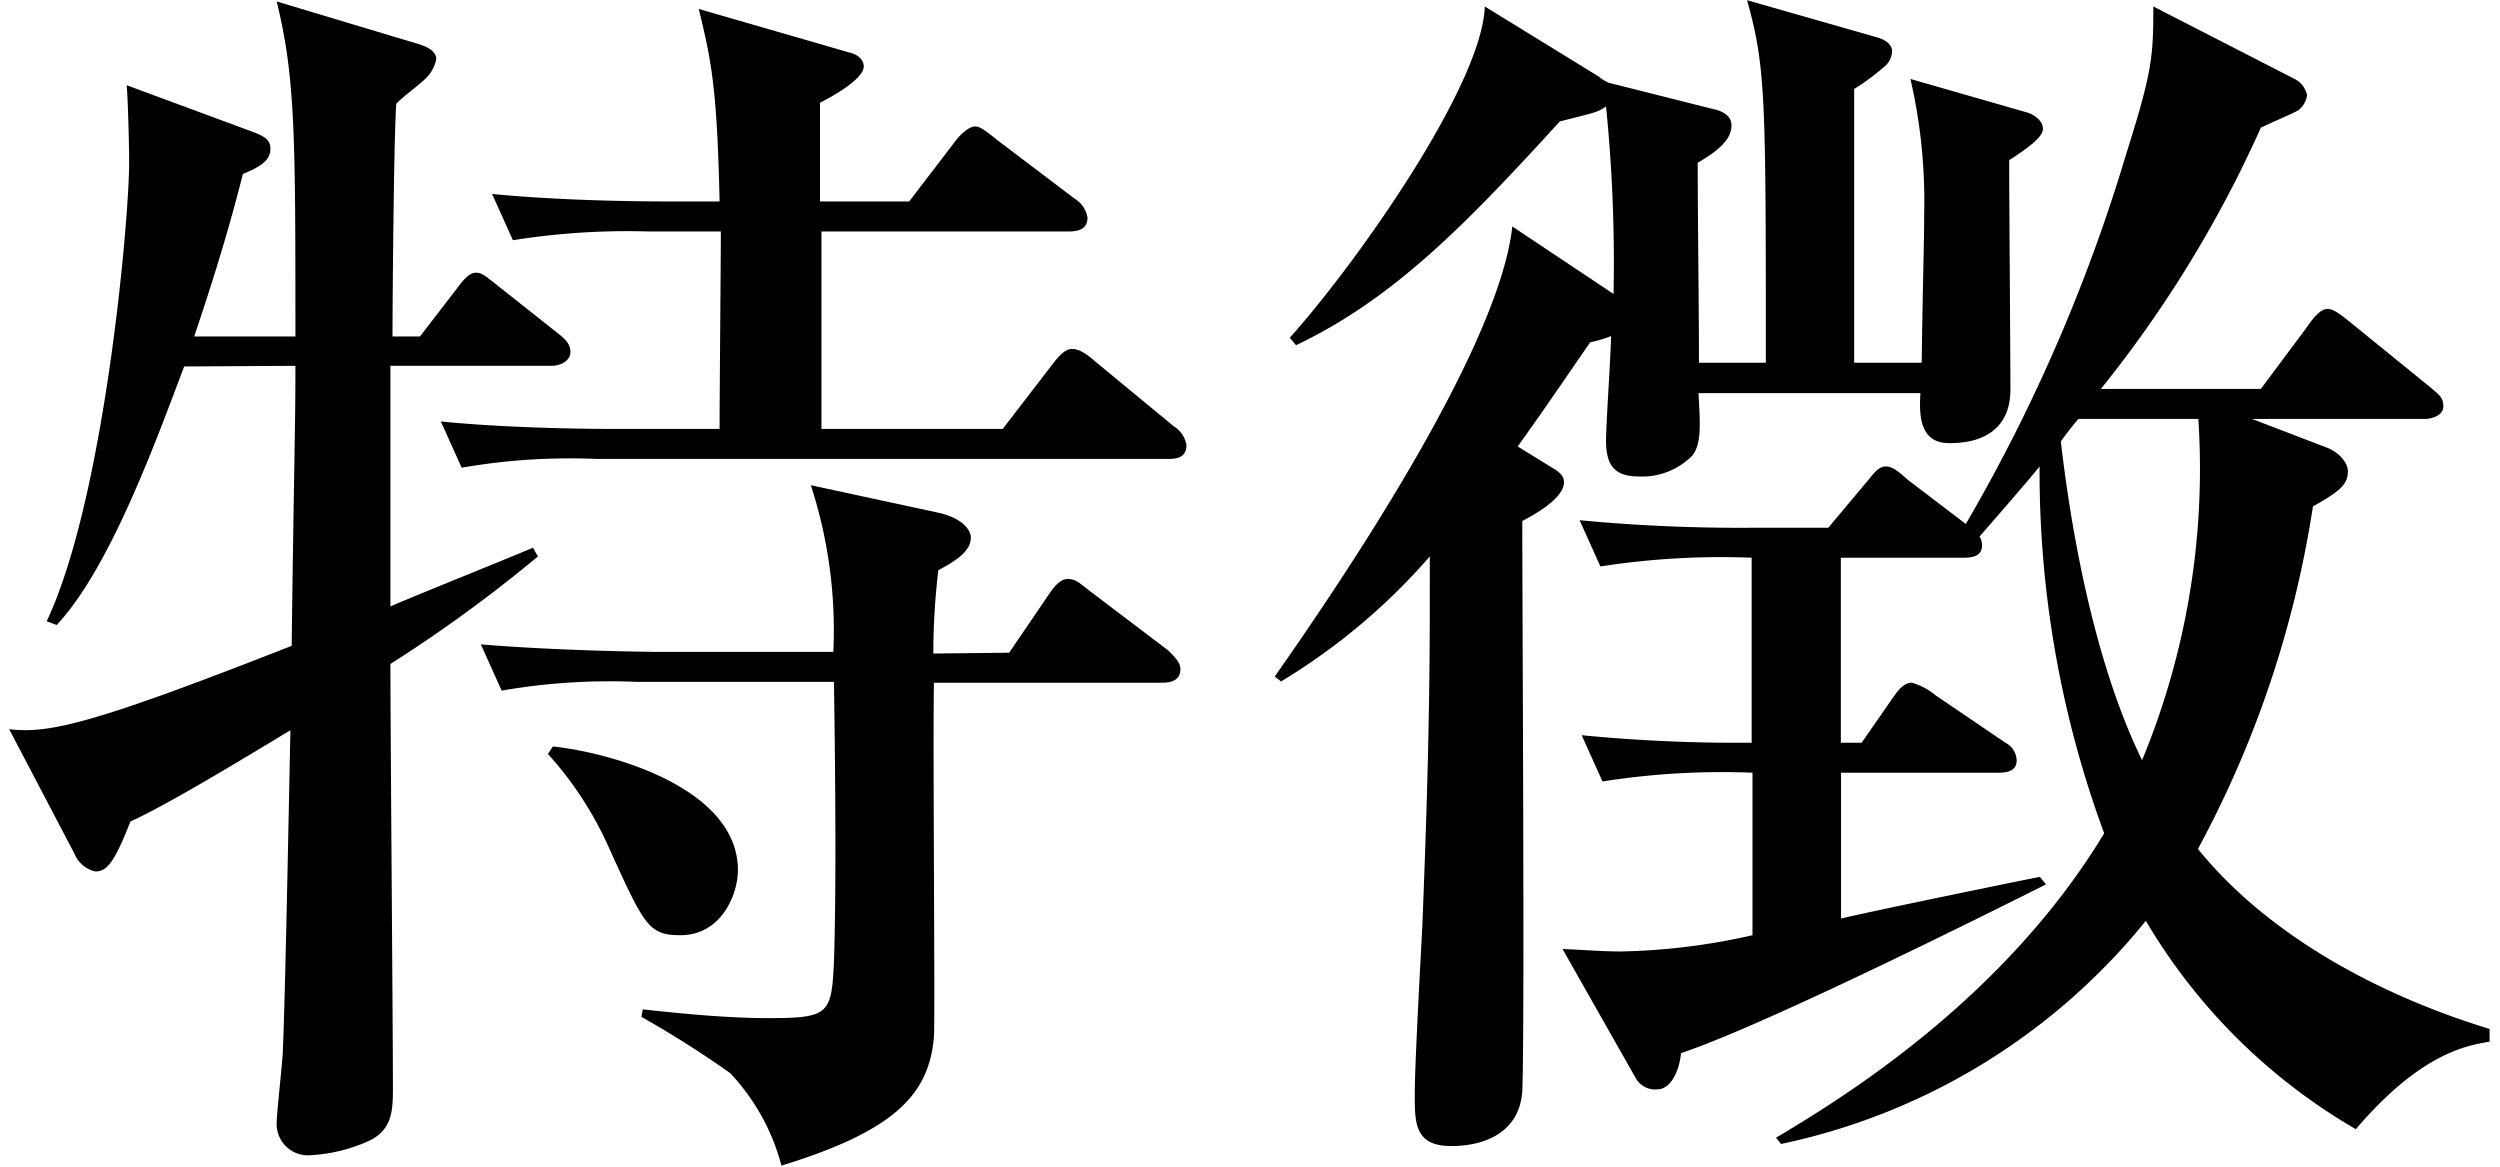
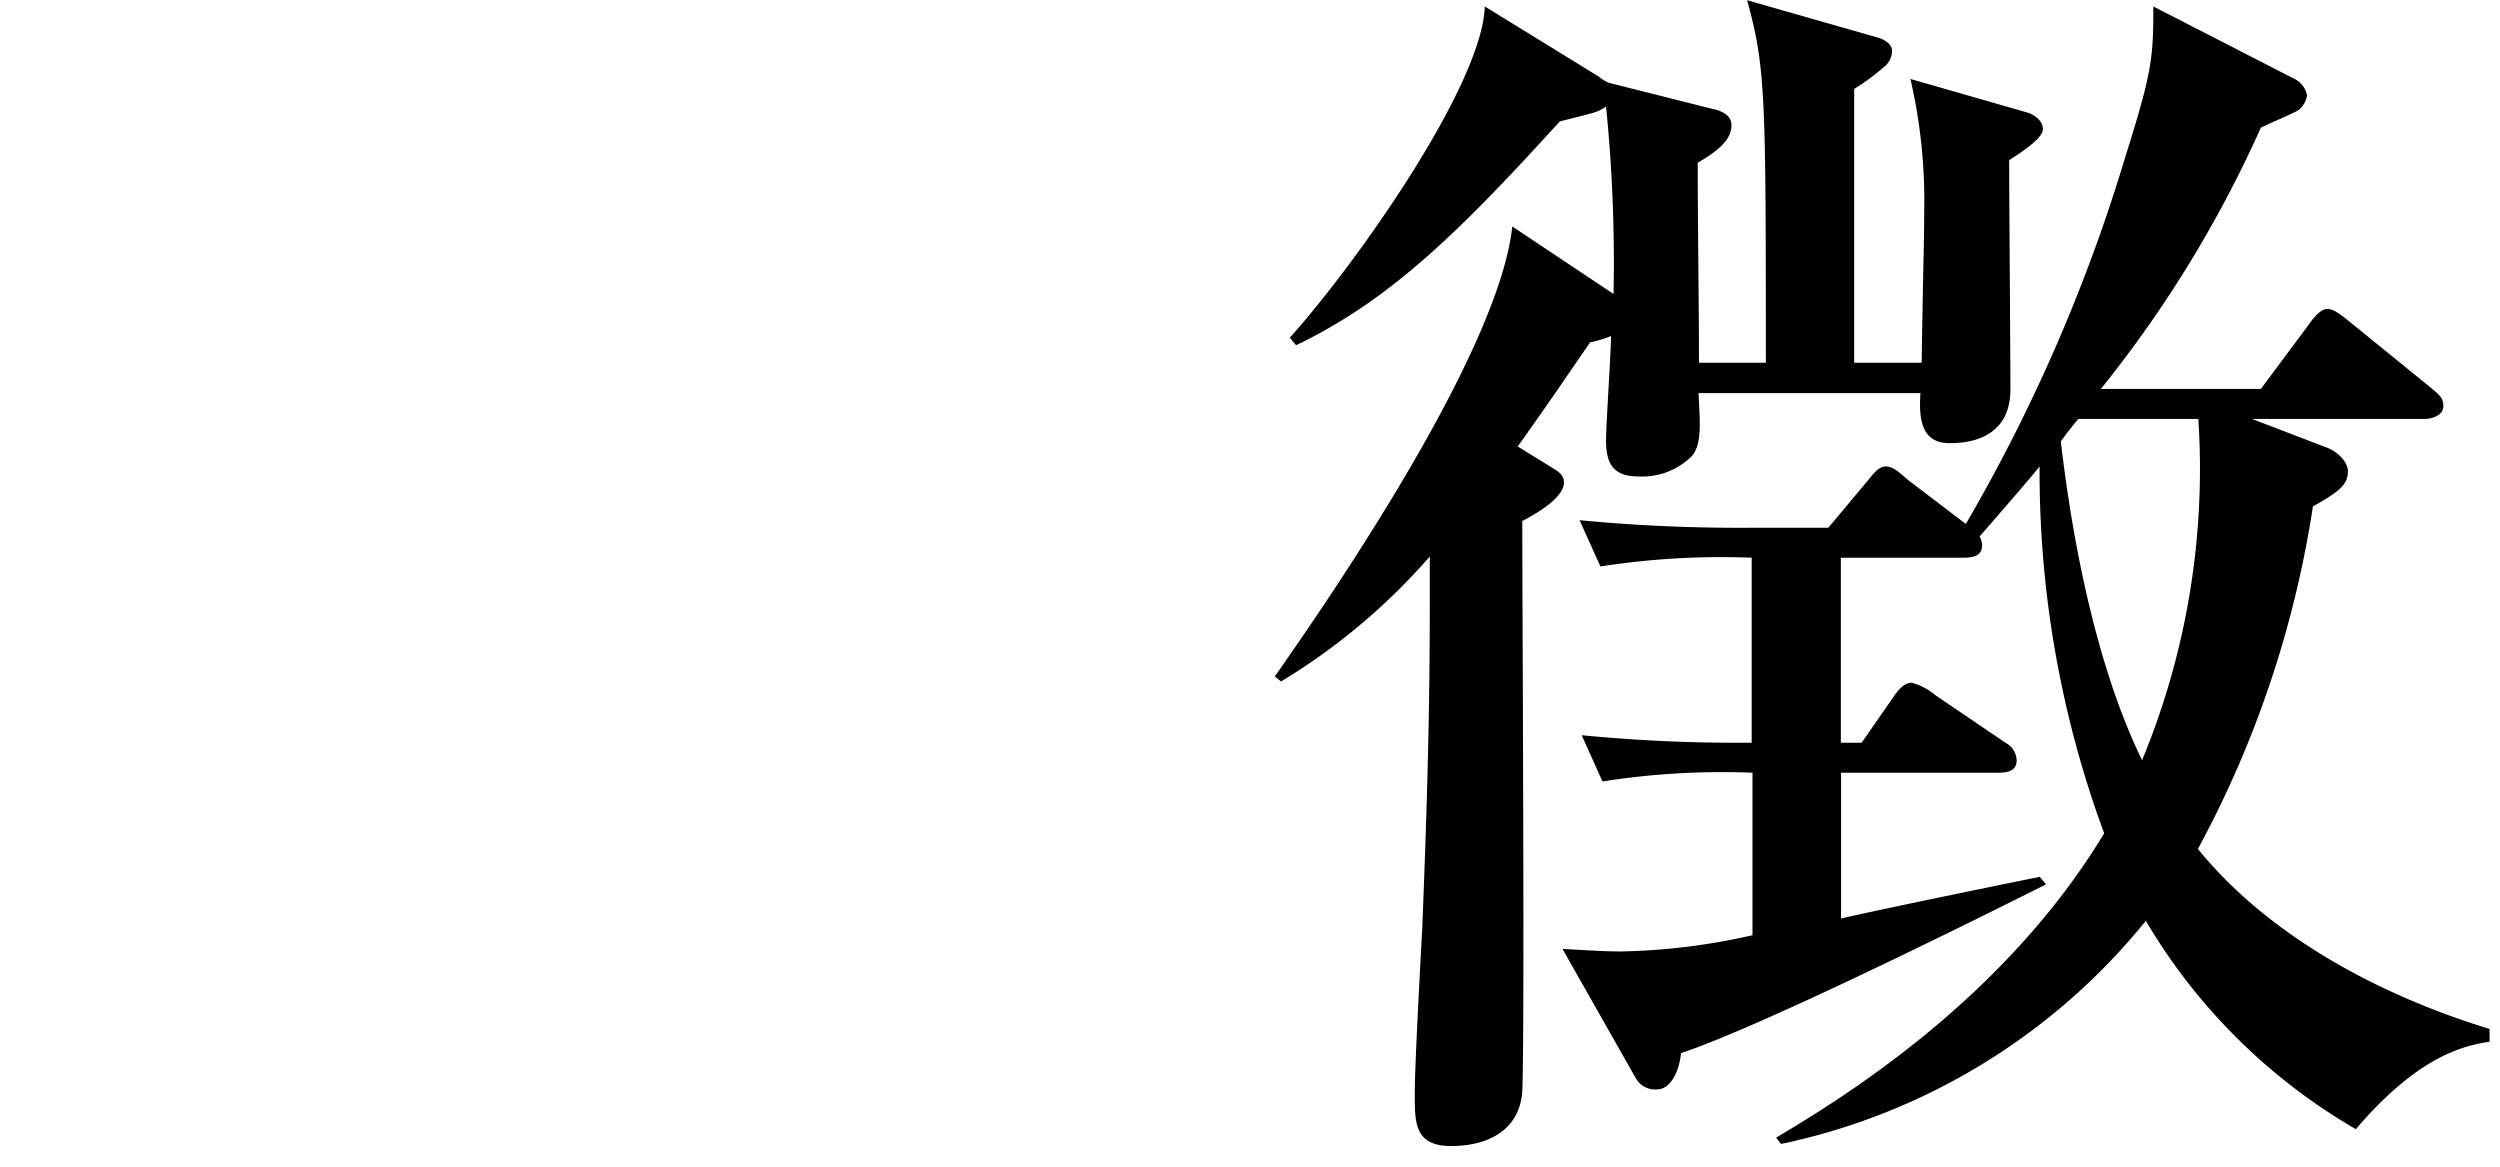
<svg xmlns="http://www.w3.org/2000/svg" id="レイヤー_1" data-name="レイヤー 1" viewBox="0 0 120 56">
  <title>抹茶一服SVG書き出し</title>
-   <path d="M8.84,17.59C7.52,21.07,5.3,27.25,2.72,30l-.48-.18C5,24,6.2,10.63,6.2,7.75c0-.6-.06-3.12-.12-3.66l6,2.22c.66.24.9.42.9.84,0,.6-.6.9-1.32,1.2-.36,1.38-.9,3.54-2.34,7.8h4.86c0-9.6,0-12.42-.9-16.08l6.66,2c.66.18,1,.42,1,.78a1.79,1.79,0,0,1-.6,1c-.24.24-1.14.9-1.32,1.14-.12,1.74-.18,9.54-.18,11.16h1.32l1.8-2.34c.36-.48.6-.72.9-.72s.54.24,1.08.66L26.78,16c.3.24.6.48.6.9s-.48.66-.9.66H18.74V29.11c1.08-.48,5.88-2.4,6.84-2.82l.24.42a68.56,68.56,0,0,1-7.08,5.16c0,3.24.12,17.46.12,20.4,0,1.08-.06,1.92-1.08,2.46a7.82,7.82,0,0,1-2.88.72,1.5,1.5,0,0,1-1.62-1.56c0-.48.3-3.06.3-3.54.12-2.82.3-12.54.36-15.3-2.28,1.38-5.94,3.6-7.68,4.38-.78,2-1.14,2.4-1.68,2.4a1.41,1.41,0,0,1-1-.84L.44,35c1.92.24,4.14-.3,13.56-4,.12-9.36.18-10.38.18-13.44Zm34.8-7.92,2.16-2.82c.3-.42.72-.78,1-.78s.54.24,1.08.66l3.72,2.82a1.29,1.29,0,0,1,.6.9c0,.6-.54.66-.9.66H39.43v9.48h8.7l2.4-3.12q.54-.72.9-.72c.3,0,.6.12,1.14.6l3.78,3.12a1.29,1.29,0,0,1,.6.9c0,.6-.48.66-.9.66H28.64a30.11,30.11,0,0,0-6.48.42l-1-2.22c3.6.36,7.86.36,8.52.36h4.86c0-1.62.06-8.16.06-9.48H31.1a34.87,34.87,0,0,0-6.48.42l-1-2.22c3.66.36,7.86.36,8.52.36h2.4c-.12-5.58-.42-6.84-1-9.24l7.26,2.1c.3.06.66.3.66.66,0,.6-1.5,1.44-2.1,1.74V9.67Zm4.8,21.66,1.92-2.82c.24-.36.54-.72.9-.72s.54.18,1.08.6l3.72,2.82c.18.18.6.54.6.9,0,.54-.42.66-.9.66H44.83c-.06,2.7.06,16,0,17-.24,2.76-1.86,4.5-7.32,6.18a10.3,10.3,0,0,0-2.46-4.44,49.43,49.43,0,0,0-4.26-2.7l.06-.36c1.14.12,3.78.42,6,.42,2.94,0,3.06-.18,3.18-2.7.06-1.8.12-5.58,0-13.44H30.56a30.18,30.18,0,0,0-6.48.42l-1-2.22c3.6.3,7.86.36,8.52.36H40a22.48,22.48,0,0,0-1.08-8l6.12,1.32c1.08.24,1.56.78,1.56,1.2,0,.72-.9,1.2-1.56,1.56a34,34,0,0,0-.24,4Zm-21.9,4.5c2.82.3,8.88,2,8.88,5.94,0,1.14-.78,3.12-2.76,3.12-1.56,0-1.74-.48-3.54-4.44a16.94,16.94,0,0,0-2.82-4.26Z" />
  <path d="M84.76,17.41c0-12.72,0-14.16-.9-17.4l6.3,1.8c.18.06.66.24.66.66a1,1,0,0,1-.36.72A11.12,11.12,0,0,1,89,4.27V17.41h3.24c.06-4.26.12-5.7.12-7.14a26,26,0,0,0-.66-6.48l5.64,1.62c.36.12.72.42.72.78s-.6.84-1.62,1.5c0,1.74.06,9.42.06,11,0,2.58-2.4,2.58-2.94,2.58-1.44,0-1.44-1.38-1.38-2.4H81.53c.06,1.32.18,2.4-.3,3a3.38,3.38,0,0,1-2.58,1c-1.26,0-1.56-.66-1.56-1.74,0-.78.24-4.26.24-5a5.61,5.61,0,0,1-1,.3c-1,1.44-1.92,2.82-3.48,5l1.62,1c.3.18.6.36.6.72,0,.78-1.44,1.56-2,1.86,0,4.32.12,24.54,0,27.36-.12,1.86-1.62,2.64-3.42,2.64s-1.74-1.2-1.74-2.58.3-6.78.36-7.92c.18-4.62.36-9.54.36-15.54V26.71a30,30,0,0,1-7.14,6l-.3-.24c2.52-3.6,10.74-15.48,11.4-21.6l4.86,3.24a74.68,74.68,0,0,0-.36-9c-.42.3-.6.3-2.22.72-4.56,5-8,8.52-12.66,10.74l-.3-.36c3.18-3.54,9.24-12.12,9.36-15.9l5.46,3.36a2.08,2.08,0,0,0,.48.3l5,1.26c.3.06.9.24.9.78s-.36,1.08-1.62,1.8c0,2.82.06,6.84.06,9.6Zm3.6,9.36v8.88h1l1.5-2.16c.24-.36.54-.72.9-.72a3,3,0,0,1,1.14.6l3.36,2.28a1,1,0,0,1,.54.84c0,.54-.48.6-.9.6H88.37v7c1.5-.36,8.22-1.74,9.54-2l.3.36c-2,1-13.38,6.72-17.52,8.1-.12,1.08-.6,1.74-1.14,1.74a1.07,1.07,0,0,1-1-.48L75,45.55c1.26.06,1.92.12,2.82.12a30.78,30.78,0,0,0,6.3-.78v-7.8a36.94,36.94,0,0,0-7.2.42l-1-2.22a76.89,76.89,0,0,0,8.16.36V26.77a37.64,37.64,0,0,0-7.26.42l-1-2.22a81,81,0,0,0,8.52.36h3.42l1.86-2.22c.3-.36.54-.72.9-.72s.66.3,1.08.66l2.76,2.1a81.55,81.55,0,0,0,7.68-17.7c1.26-4,1.32-4.68,1.32-7.14l6.78,3.48a1.13,1.13,0,0,1,.6.78,1.11,1.11,0,0,1-.42.72c-.3.18-1.32.6-1.8.84a57.24,57.24,0,0,1-7.68,12.54h7.68l2.28-3.06c.24-.36.6-.78.9-.78s.54.18,1.14.66l3.84,3.12c.42.36.6.48.6.9s-.54.6-.9.6H108.1l3.6,1.38c.48.18,1,.66,1,1.14,0,.66-.48,1-1.68,1.68a50.53,50.53,0,0,1-5.52,16.44c3.36,4.14,8.64,7,14,8.64V50c-1.08.18-3.3.54-6.42,4.2a28,28,0,0,1-10.08-10A30.62,30.62,0,0,1,85.49,54.91l-.24-.3C88.37,52.75,96.17,48,101,40A50.17,50.17,0,0,1,97.9,22.39c-.42.54-2.46,2.88-2.88,3.36a.86.86,0,0,1,.12.42c0,.54-.48.6-.9.6Zm11.4-6.66c-.6.72-.66.84-.84,1.08.3,2.58,1.26,9.9,3.9,15.3a36.57,36.57,0,0,0,2.7-16.38Z" />
</svg>